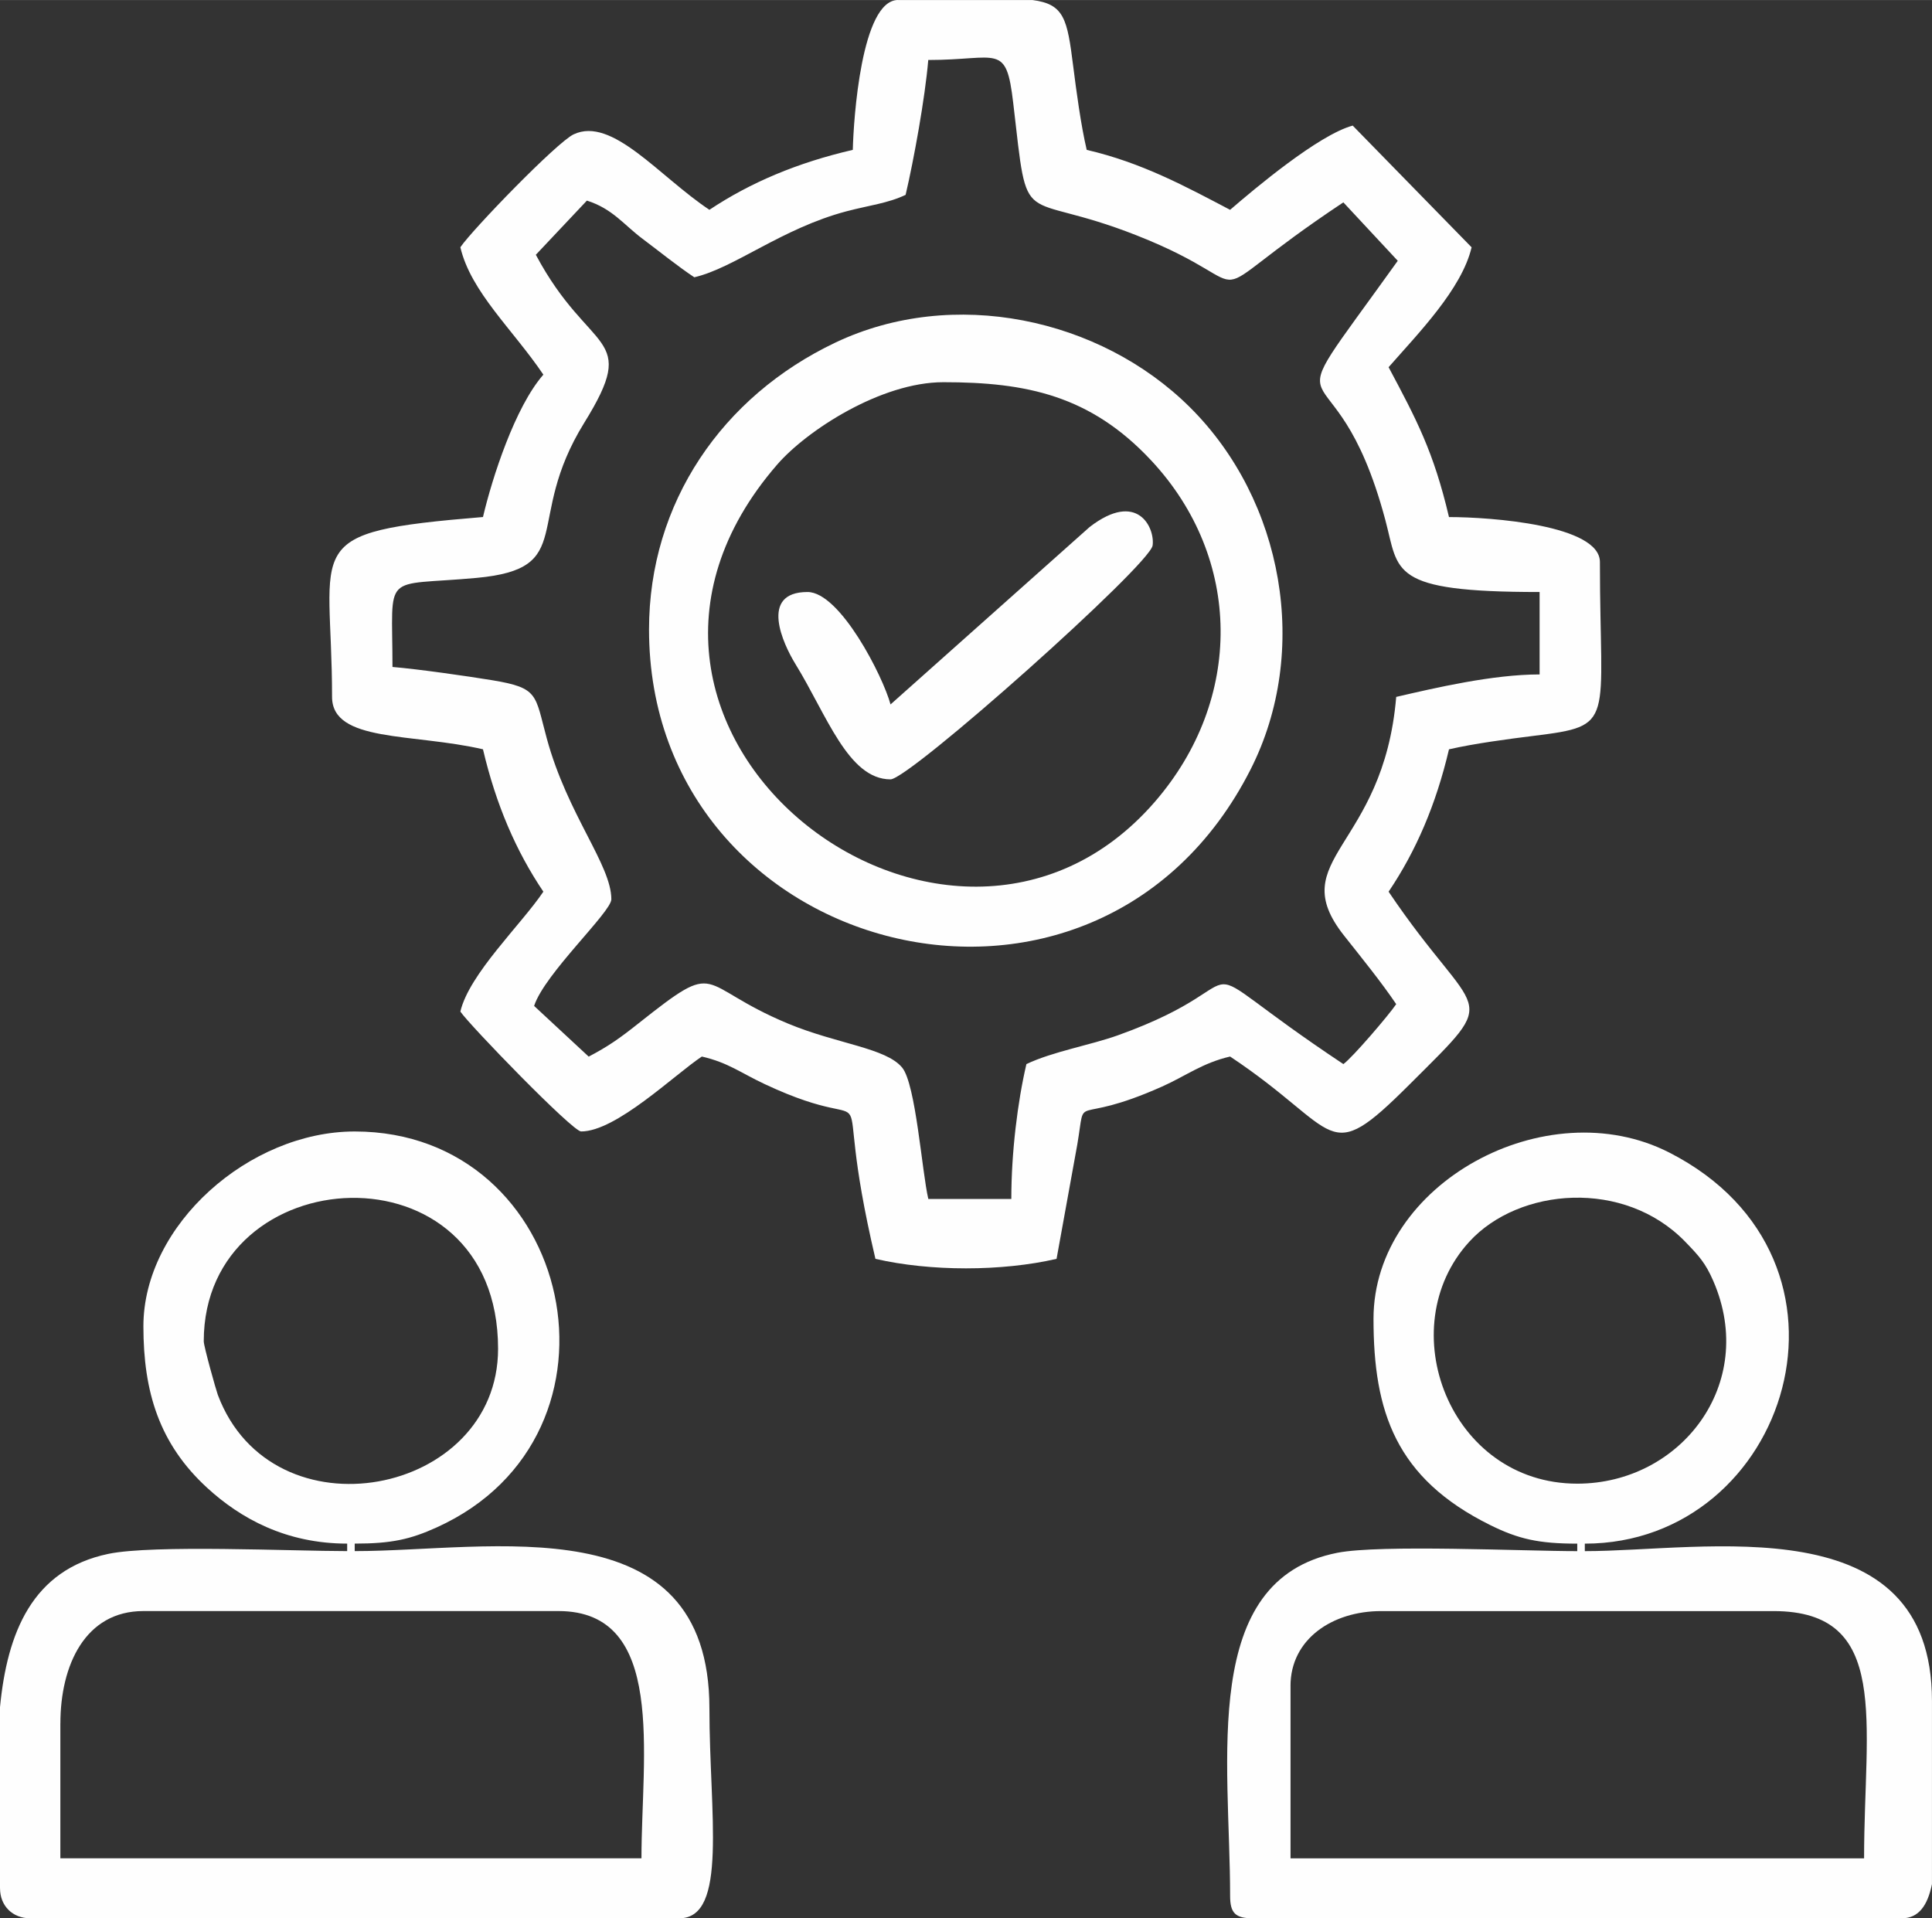
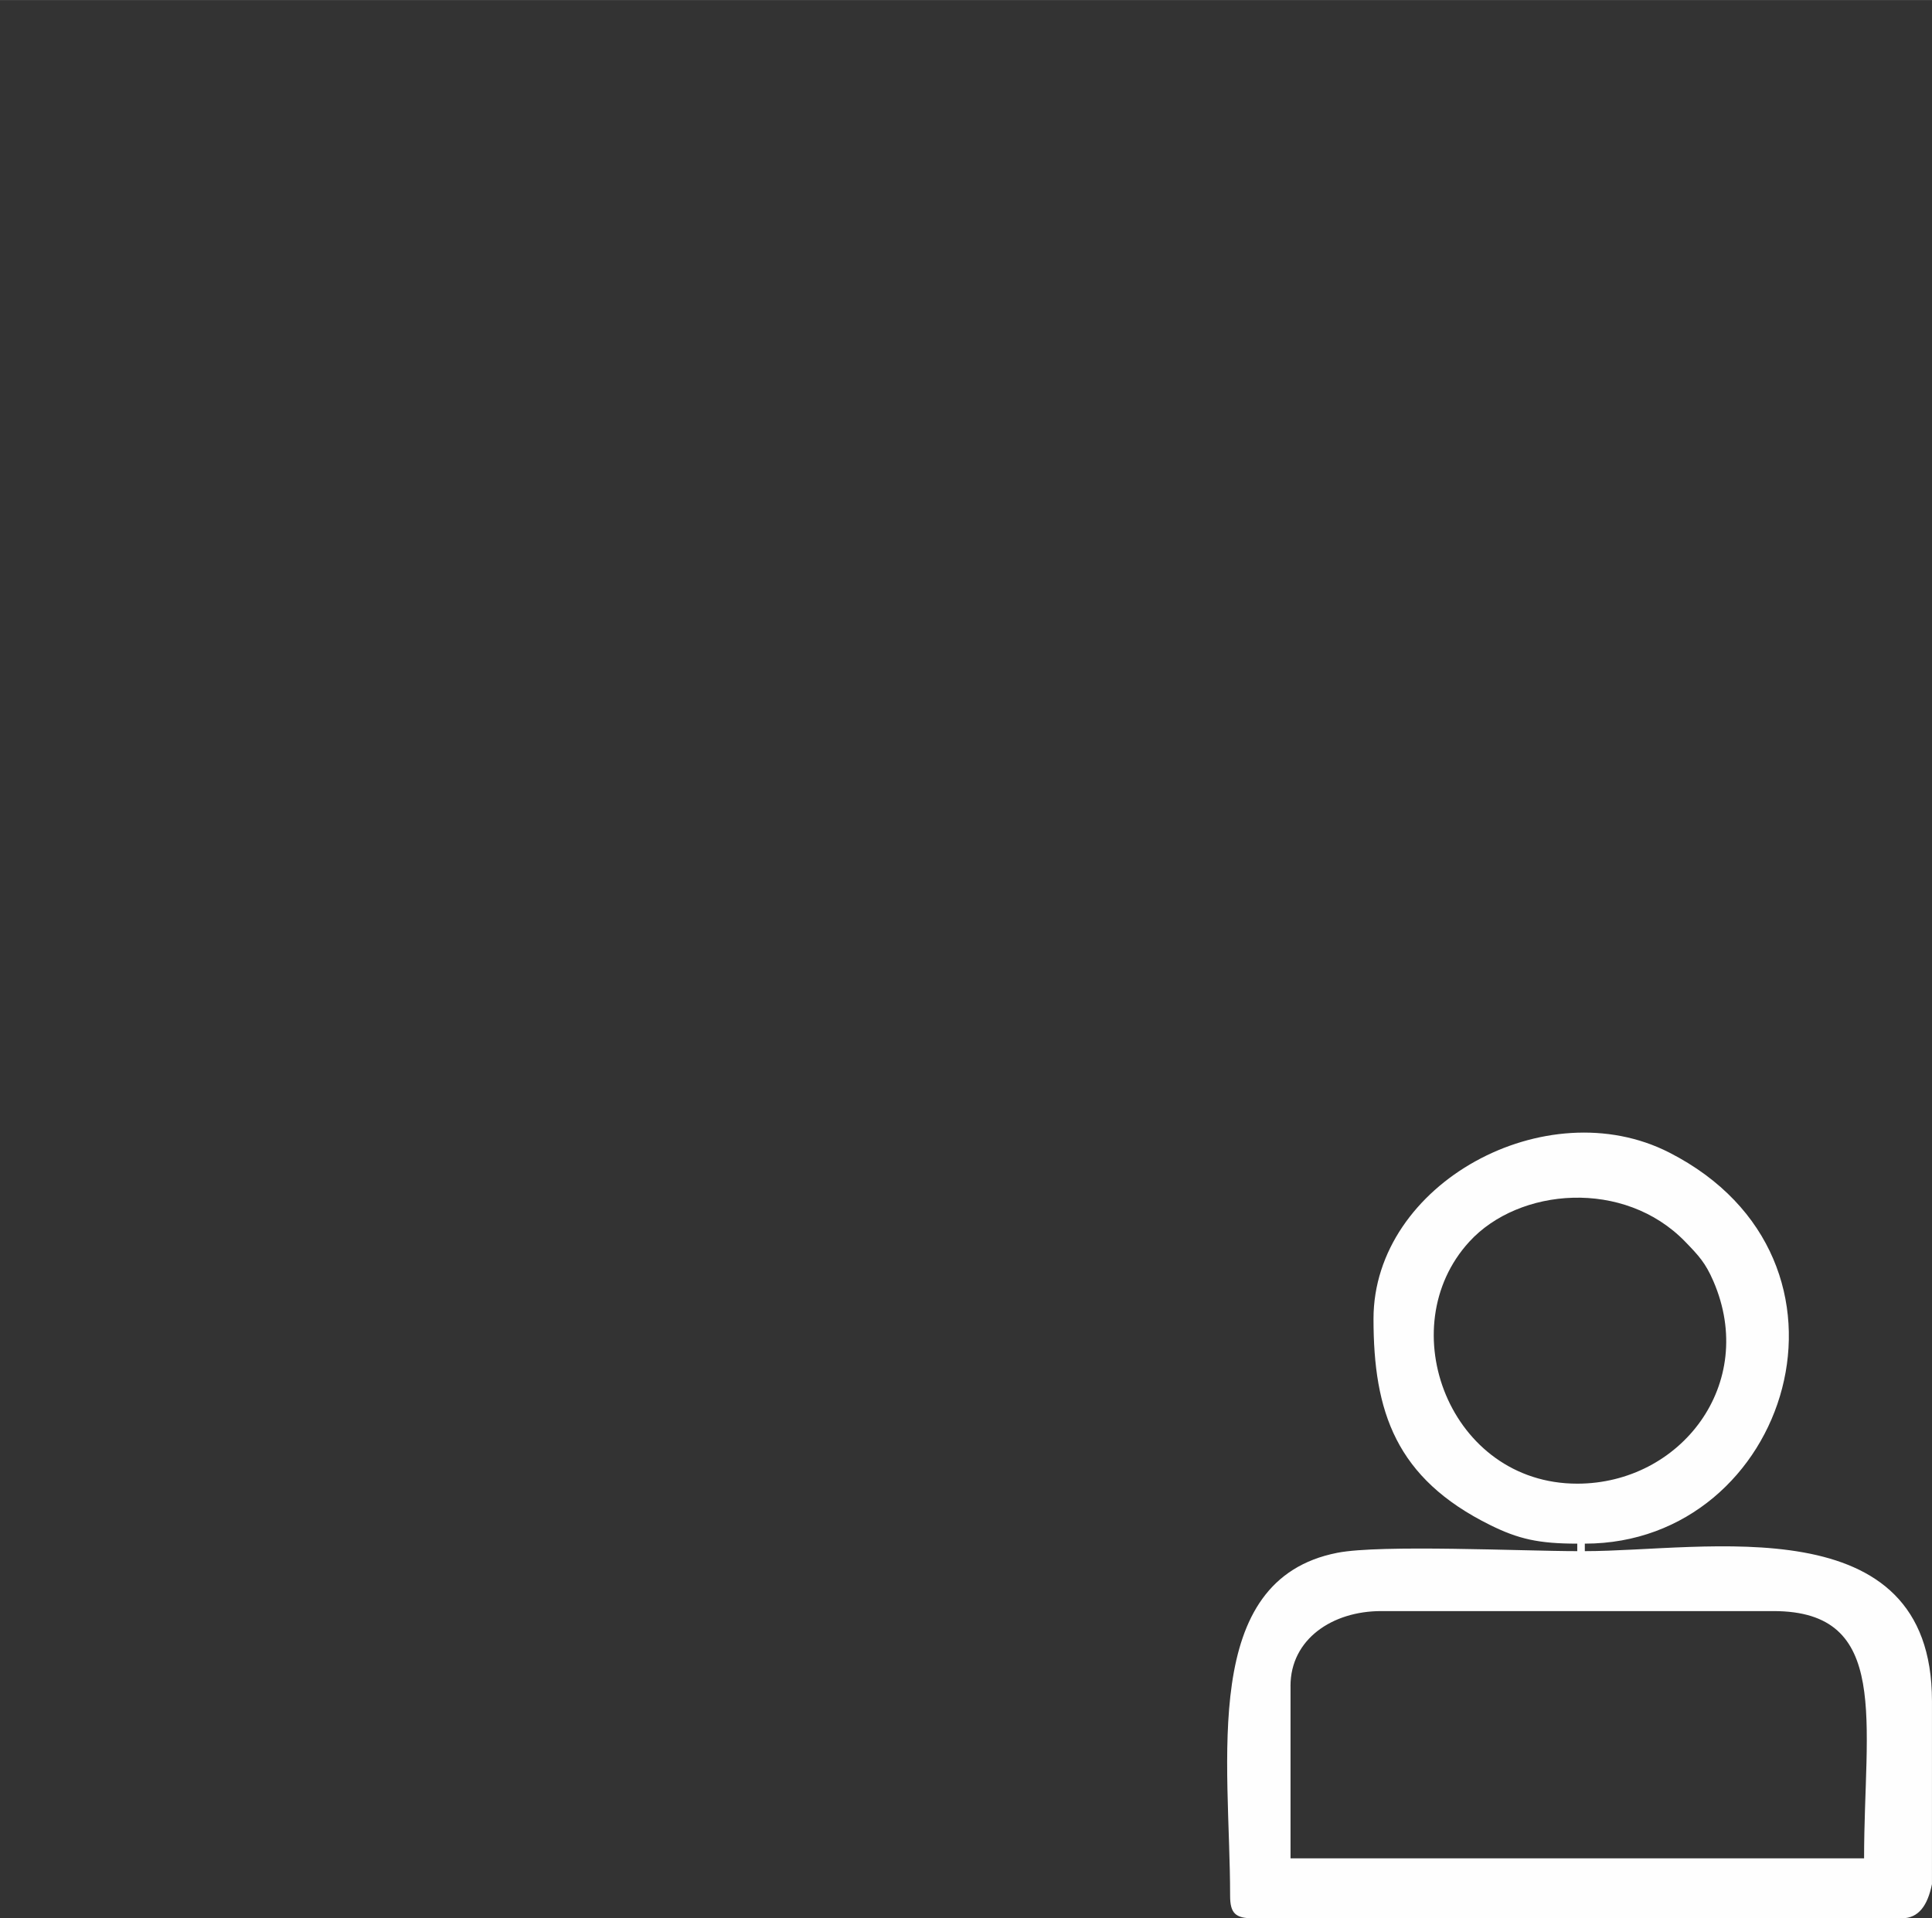
<svg xmlns="http://www.w3.org/2000/svg" xml:space="preserve" width="10.796in" height="10.72in" version="1.1" style="shape-rendering:geometricPrecision; text-rendering:geometricPrecision; image-rendering:optimizeQuality; fill-rule:evenodd; clip-rule:evenodd" viewBox="0 0 661.94 657.25">
  <rect x="0" y="0" width="661.94" height="657.25" fill="#333333" stroke="none" />
  <defs>
    <style type="text/css">
   
    .fil0 {fill:#FEFEFE}
   
  </style>
  </defs>
  <g id="Layer_x0020_1">
    <g id="_2605511866480">
-       <path class="fil0" d="M183.58 87.29l17.5 -18.57c8.77,2.76 12.62,8.25 19.06,13.08 5.87,4.4 12.06,9.42 17.74,13.19 13.72,-3.17 30.04,-16.78 52.2,-22.62 7.75,-2.04 14.14,-2.73 20.2,-5.62 2.83,-12.06 6.67,-33.26 7.76,-46.21 24.09,0 26.68,-6.07 29.11,14.74 5.31,45.53 1.43,29.27 42.25,45.34 47.54,18.72 15.54,25.48 70.86,-11.3l18.64 20.02c-46.16,64.45 -22,22.24 -4.23,88.92 4.71,17.66 1.12,24.57 52.83,24.57l0 28.24c-16.12,0 -35.86,4.63 -49.13,7.7 -4.37,52.12 -38.81,55.35 -17.82,81.85 5.92,7.48 12.75,15.9 17.82,23.42 -2.49,3.69 -14.87,18.19 -18.1,20.54 -60.75,-40.39 -23.31,-29.21 -77.19,-9.89 -9.5,3.41 -22.36,5.58 -31.41,9.89 -3.02,12.88 -5.17,30.32 -5.17,46.21l-28.44 0c-2.18,-9.28 -4.28,-39.33 -8.96,-45.01 -5.59,-6.78 -22.2,-8.05 -39.11,-15.08 -31.97,-13.3 -22.61,-22.75 -51.28,-0.03 -6.38,5.06 -10.24,7.8 -17.01,11.35l-18.7 -17.37c3.59,-11.06 26.46,-32.17 26.46,-36.54 0,-11.81 -15,-28.95 -22.11,-55.07 -4.12,-15.13 -2.69,-17.33 -18.67,-19.98 -8.31,-1.37 -25.38,-3.82 -34.21,-4.55 0,-33.19 -3.95,-27.52 28.74,-30.51 34.96,-3.2 15.96,-19.25 36.97,-53.16 19.2,-30.99 1.93,-22.8 -16.58,-57.54zm124.11 -87.29l46.06 0c10.88,1.39 11.91,6.47 13.94,22.58 1.07,8.52 2.64,20.24 4.64,28.76 18.82,4.35 33.84,12.51 49.13,20.54 8.32,-7.18 30.28,-25.68 42,-28.86l40.74 41.7c-3.36,14.33 -18.42,29.63 -28.44,41.08 9.54,17.91 15.41,28.87 20.69,51.35 14.42,0 51.71,2.76 51.71,15.4 0,55.57 5.72,56.05 -22.74,59.57 -8.58,1.06 -20.39,2.63 -28.97,4.61 -4.43,18.86 -11.26,34.81 -20.69,48.78 30.59,45.36 39.79,33.51 7.11,66.11 -29.03,28.97 -23.11,15.84 -61.41,-9.63 -9.47,2.19 -15.19,6.66 -23.27,10.27 -31.64,14.11 -25.9,1.03 -29.09,19.89l-7.1 39.16c-18.75,4.34 -43.31,4.34 -62.06,0 -16.91,-72.06 6.52,-39 -37.95,-59.88 -8.29,-3.89 -12.48,-7.35 -21.52,-9.44 -9.42,6.26 -29.36,25.67 -41.37,25.67 -2.93,0 -38.25,-36.45 -41.37,-41.08 3.02,-12.89 20.82,-29.77 28.44,-41.08 -9.42,-13.97 -16.26,-29.92 -20.69,-48.78 -24.14,-5.59 -51.71,-2.29 -51.71,-17.97 0,-52.85 -12.03,-56.35 51.71,-61.62 3.17,-13.5 11,-37.72 20.69,-48.78 -10.4,-15.42 -24.85,-28.31 -28.44,-43.65 4.03,-5.97 33.06,-35.97 38.8,-38.68 13.17,-6.24 29.3,14.39 46.53,25.85 14.07,-9.36 30.13,-16.14 49.13,-20.54 0.23,-10.16 2.89,-51.35 15.51,-51.35z" />
-       <path class="fil0" d="M20.69 590.5c0,-19.93 8.48,-38.51 28.44,-38.51l142.21 0c37.11,0 28.44,49.4 28.44,84.72l-199.1 0 0 -46.21zm-20.69 56.48l0 -62.06c2.45,-25.44 11.02,-47.1 37.15,-52.53 15.36,-3.19 62.93,-0.94 81.8,-0.94l0 -2.57c-20.95,0 -36.56,-8.63 -47.98,-19.12 -16.43,-15.09 -21.84,-32.89 -21.84,-55.34 0,-34.79 36.33,-66.75 72.4,-66.75 75.19,0 98.06,104.01 28.05,135.68 -8.96,4.05 -15.36,5.53 -28.05,5.53l0 2.57c46.36,0 121.53,-16.42 121.53,53.92 0,35.93 6.45,71.89 -10.34,71.89l-222.37 0c-6.05,0 -10.34,-4.26 -10.34,-10.27zm69.81 -187.42c0,-62.97 100.84,-68.92 100.84,2.57 0,50.42 -77.37,65.49 -96.03,15.76 -0.55,-1.46 -4.81,-16.57 -4.81,-18.33z" />
      <path class="fil0" d="M442.15 577.67c0,-16.06 14.34,-25.67 31.03,-25.67l134.46 0c40.35,0 31.03,37.91 31.03,84.72l-196.51 0 0 -59.05zm219.78 5.13l0 62.75c-1.49,7.29 -4.53,11.71 -10.34,11.71l-222.37 0c-5.96,0 -7.76,-1.79 -7.76,-7.7 0,-46.23 -10.59,-108.29 36.77,-117.54 14.78,-2.89 63.85,-0.56 82.17,-0.56l0 -2.57c-13.2,0 -20.14,-1.57 -29.8,-6.35 -32.42,-16.04 -40.01,-38.88 -40.01,-70.67 0,-46.45 59.22,-78.49 101.34,-56.98 71.88,36.71 40.87,134 -28.94,134l0 2.57c41.06,0 118.94,-15.96 118.94,51.35zm-121.53 -74.46c-43.73,0 -63.97,-53.47 -36.97,-82.92 17.01,-18.56 53.01,-21.57 73.94,0 4.75,4.9 6.98,7.33 9.66,13.52 15.27,35.28 -11.26,69.4 -46.63,69.4z" />
-       <path class="fil0" d="M323.21 130.94c28.38,0 50.4,4.5 71.23,26.83 31.31,33.55 31.66,81.87 1.2,116.98 -70.53,81.31 -208.29,-24.6 -129.35,-115.6 10.08,-11.63 35.51,-28.21 56.92,-28.21zm-100.84 84.72c0,112.5 152.94,152.6 206.08,48.01 20.58,-40.51 11.35,-92.26 -20.78,-124.16 -30.82,-30.6 -81.13,-41.29 -121.42,-22.16 -38.78,18.41 -63.88,54.9 -63.88,98.32z" />
-       <path class="fil0" d="M305.11 241.34c-2.58,-9.6 -17.27,-38.51 -28.44,-38.51 -16.74,0 -8.27,17.97 -4.15,24.66 10.7,17.35 18.06,39.53 32.59,39.53 6.46,0 88.86,-73.41 89.8,-80.15 0.83,-6.01 -5.16,-18.98 -21.59,-6.31l-68.21 60.79z" />
    </g>
  </g>
</svg>